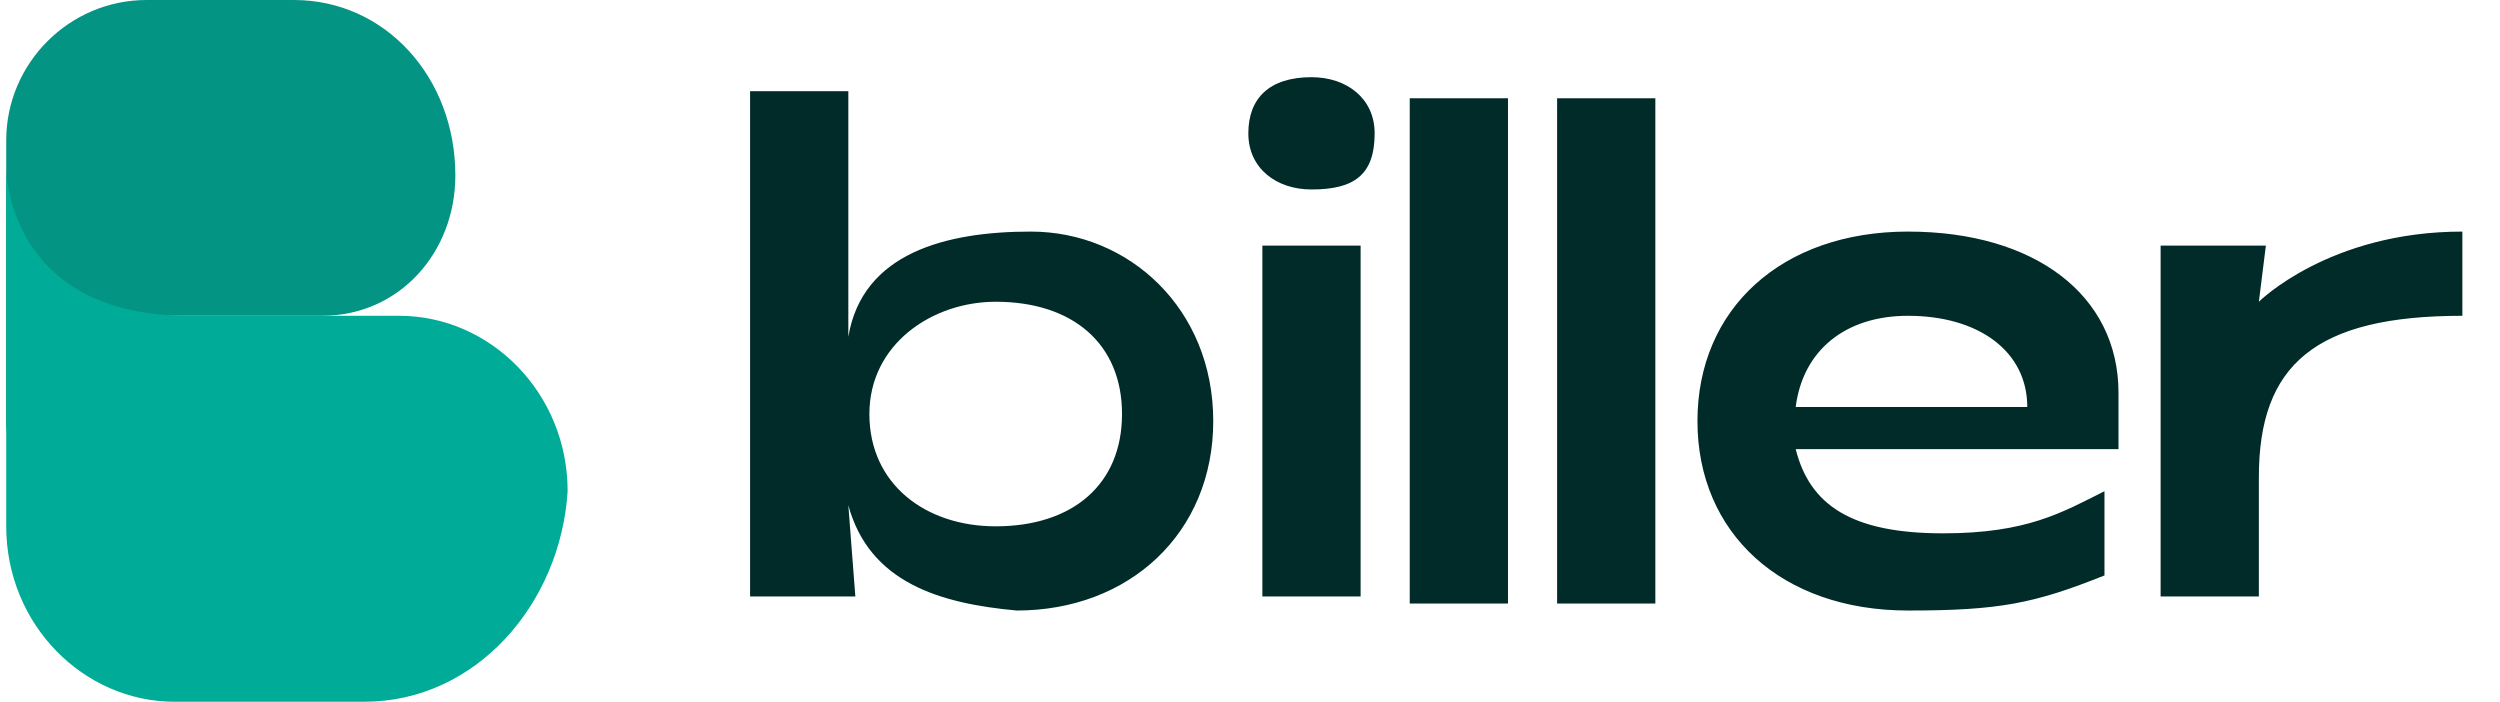
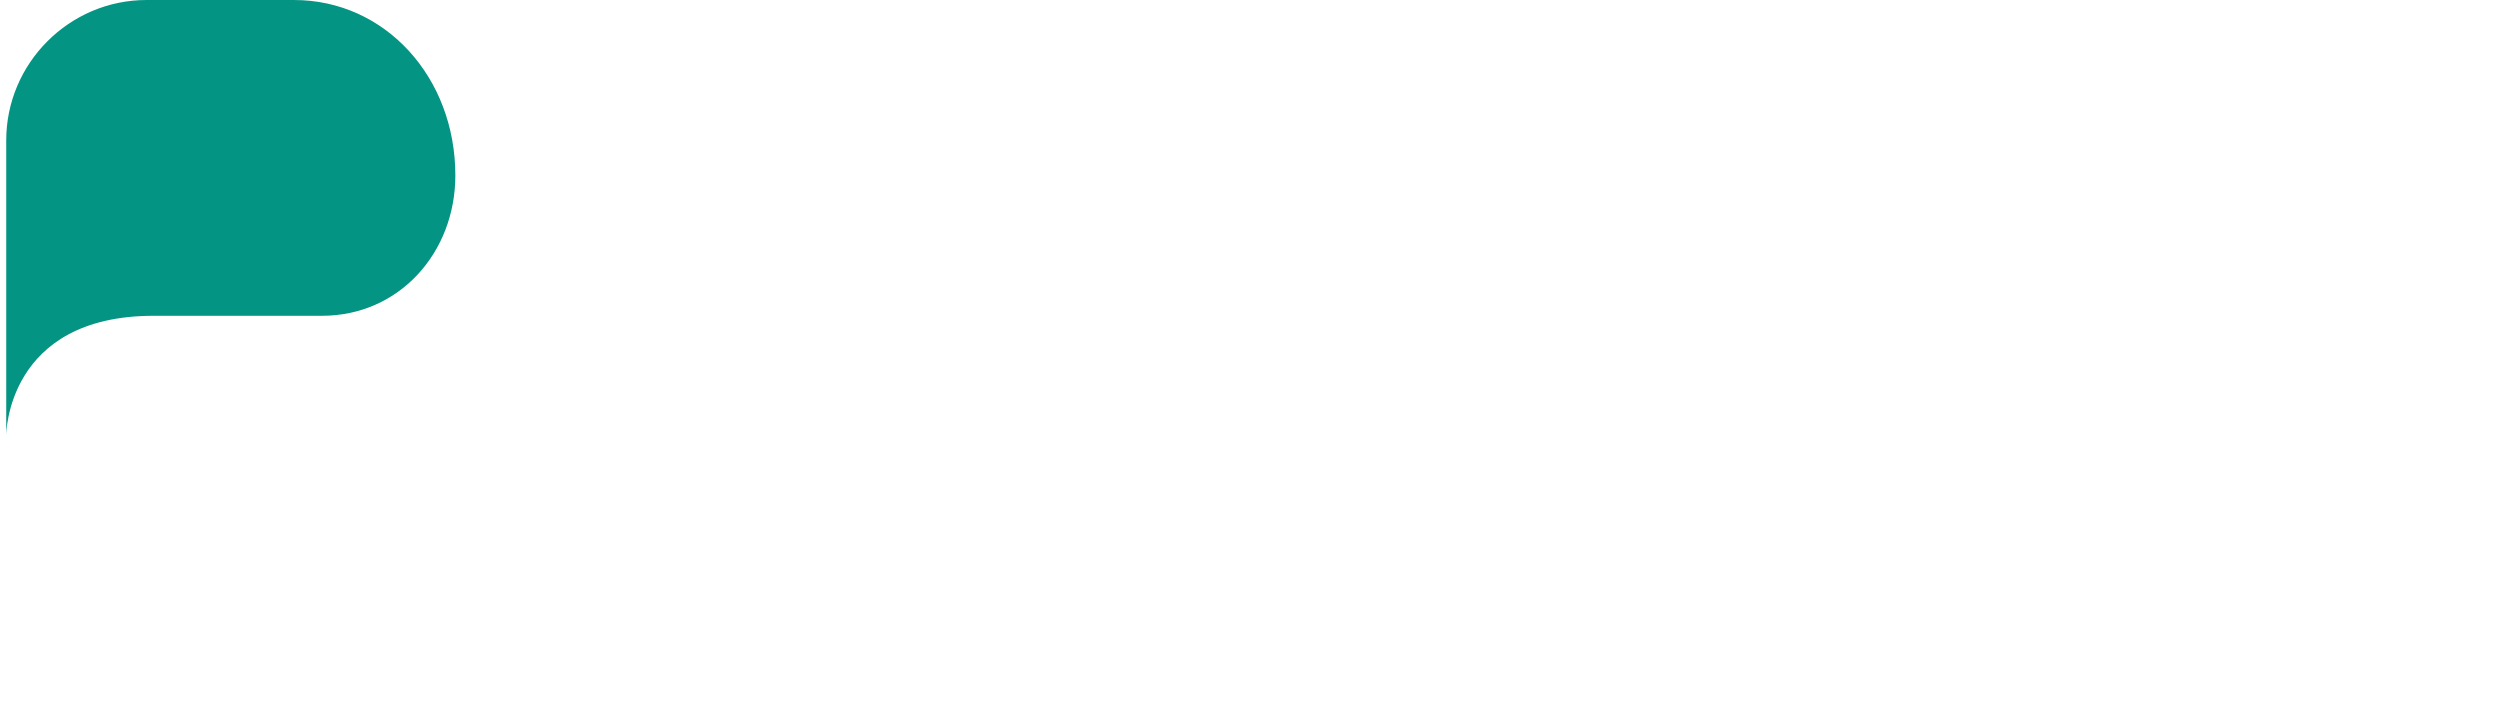
<svg xmlns="http://www.w3.org/2000/svg" width="57" viewBox="0 0 57 16" height="16" fill="none">
-   <path fill="#012b28" d="m19.342 11.52.16 2.08h-2.4v-11.52h2.24v5.6c.32-1.92 2.24-2.4 4.16-2.4 2.24 0 4.16 1.76 4.16 4.32s-1.92 4.32-4.48 4.32c-1.76-.16-3.36-.64-3.84-2.4zm6.24-2.08c0-1.6-1.12-2.56-2.88-2.56-1.44 0-2.88.96-2.88 2.56s1.28 2.56 2.88 2.56c1.76 0 2.88-.96 2.88-2.56zm2.88-6.4c0-.8.48-1.28 1.44-1.28.8 0 1.44.48 1.44 1.28 0 .96-.48 1.28-1.44 1.28-.8 0-1.44-.48-1.44-1.28zm.32 2.56h2.24v8h-2.24zm3.36-3.36h2.24v11.52h-2.24zm3.36 0h2.24v11.52h-2.24zm3.2 7.36c0-2.56 1.92-4.32 4.8-4.32s4.8 1.44 4.8 3.68v1.28h-7.36c.32 1.28 1.28 1.92 3.36 1.92 1.92 0 2.72-.48 3.68-.96v1.92c-1.6.64-2.4.8-4.48.8-2.88 0-4.8-1.76-4.8-4.32zm7.52-.32c0-1.28-1.12-2.08-2.72-2.08-1.44 0-2.4.8-2.56 2.08zm2.88-3.68h2.56l-.16 1.28s1.6-1.6 4.64-1.6v1.92c-3.36 0-4.64 1.12-4.64 3.68v2.72h-2.24v-8z" />
  <path fill="#049483" d="m6.702 0h-3.36c-1.76 0-3.2 1.44-3.2 3.2v6.72s0-2.72 3.36-2.72h3.84c1.76 0 3.04-1.44 3.04-3.2 0-2.24-1.6-4-3.68-4z" />
-   <path fill="#00ab97" d="m8.302 16h-4.32c-2.08 0-3.84-1.76-3.84-4v-8.16s0 3.36 4.16 3.36h4.8c2.08 0 3.84 1.76 3.84 4-.16 2.56-2.08 4.8-4.64 4.8z" />
</svg>